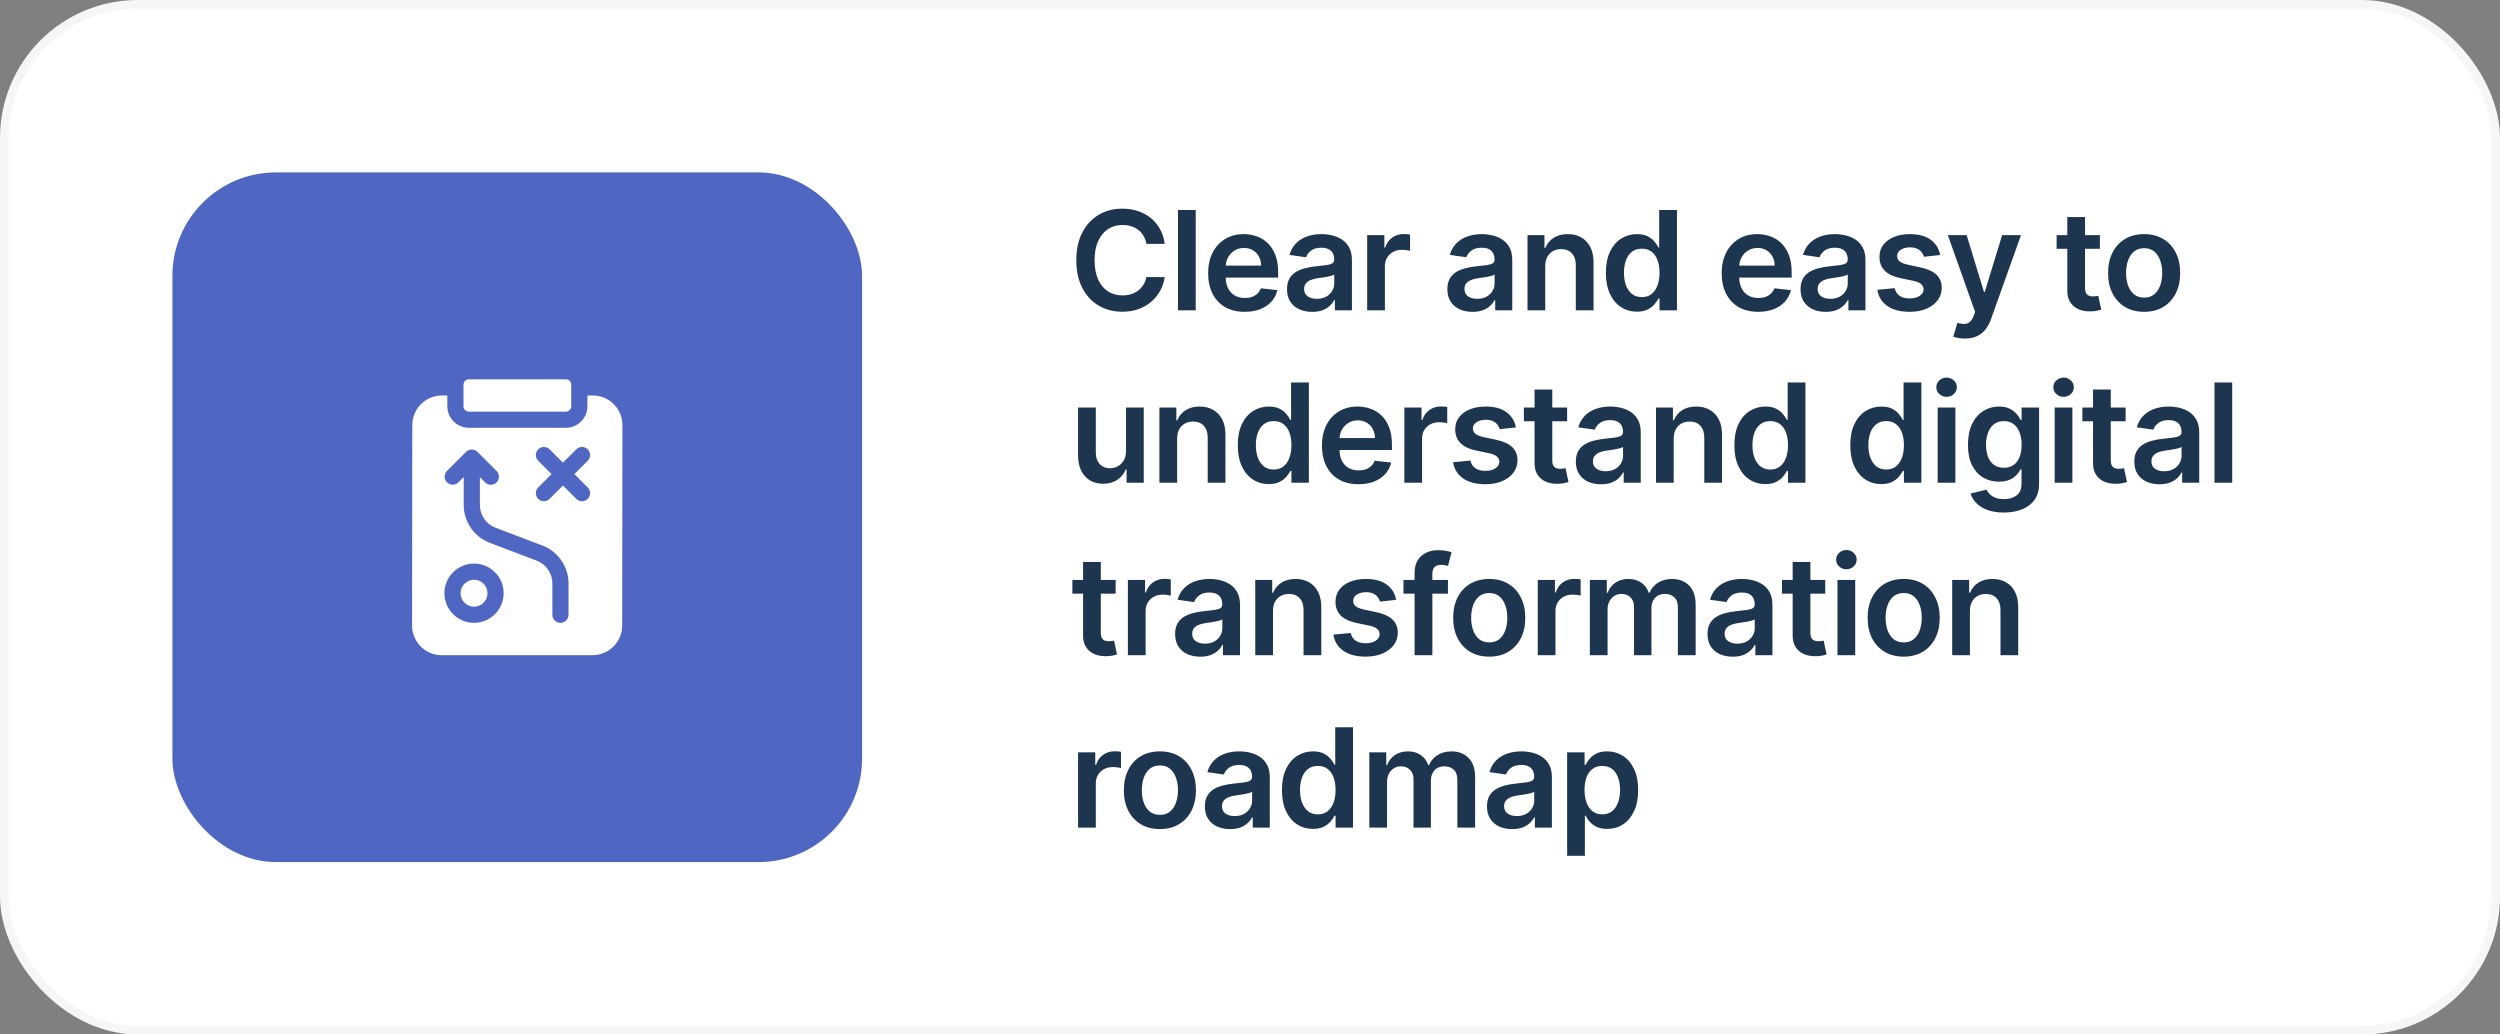
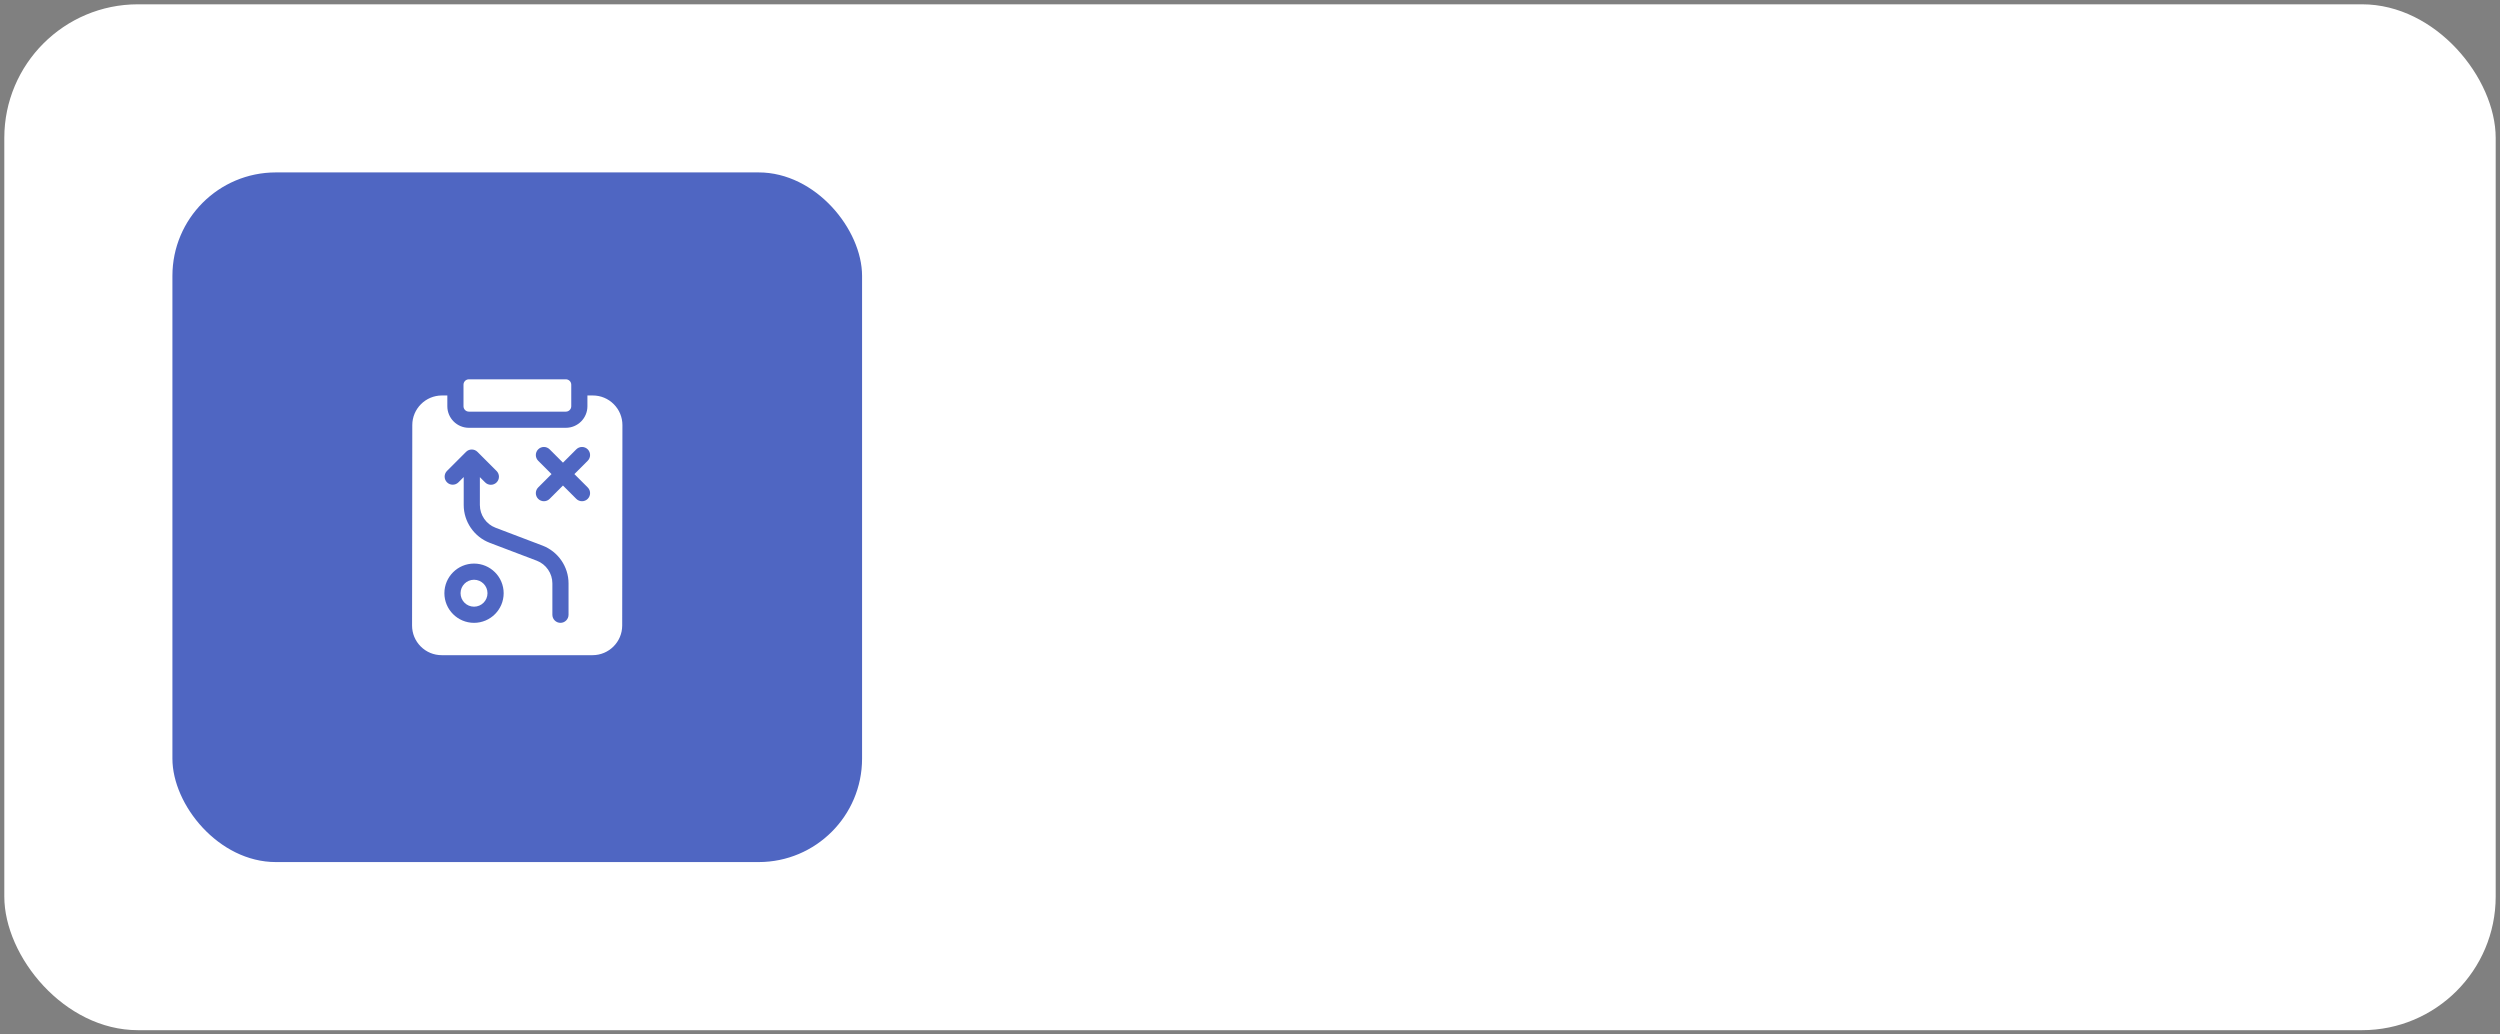
<svg xmlns="http://www.w3.org/2000/svg" width="580" height="240" viewBox="0 0 580 240" fill="none">
  <rect x="0" y="0" width="580" height="240" fill="#808080" stroke="none" />
  <rect x="1" y="1" width="578" height="238" rx="31" fill="white" />
  <rect x="40" y="40" width="160" height="160" rx="24" fill="#4F66C2" />
  <path d="M109.974 140.75C111.7 140.75 113.099 139.351 113.099 137.625C113.099 135.899 111.7 134.5 109.974 134.5C108.248 134.5 106.849 135.899 106.849 137.625C106.849 139.351 108.248 140.75 109.974 140.75Z" fill="white" />
  <path d="M142.39 93.766C141.091 92.466 139.363 91.75 137.526 91.75H136.281V94.25C136.281 97.007 134.038 99.25 131.281 99.25H108.781C106.024 99.25 103.781 97.007 103.781 94.25V91.75H102.526C98.739 91.75 95.655 94.831 95.651 98.617L95.599 145.117C95.597 146.955 96.311 148.683 97.61 149.984C98.909 151.284 100.636 152 102.474 152H137.474C141.261 152 144.345 148.919 144.349 145.133L144.401 98.633C144.403 96.795 143.689 95.067 142.39 93.766ZM103.099 137.625C103.099 133.834 106.183 130.75 109.974 130.75C113.765 130.75 116.849 133.834 116.849 137.625C116.849 141.416 113.765 144.5 109.974 144.5C106.183 144.5 103.099 141.416 103.099 137.625ZM124.861 106.897C124.129 106.165 124.129 104.978 124.861 104.245C125.593 103.513 126.78 103.513 127.513 104.245L130.606 107.339L133.7 104.245C134.432 103.513 135.619 103.513 136.351 104.245C137.084 104.977 137.084 106.165 136.351 106.897L133.258 109.99L136.351 113.084C137.084 113.816 137.084 115.003 136.351 115.736C135.985 116.102 135.505 116.285 135.026 116.285C134.546 116.285 134.066 116.102 133.7 115.736L130.606 112.642L127.513 115.736C127.147 116.102 126.667 116.285 126.187 116.285C125.707 116.285 125.227 116.102 124.861 115.736C124.129 115.004 124.129 113.816 124.861 113.084L127.955 109.99L124.861 106.897ZM108.12 104.835C108.852 104.103 110.04 104.103 110.772 104.835L115.207 109.27C115.939 110.002 115.939 111.19 115.207 111.922C114.841 112.288 114.361 112.471 113.881 112.471C113.402 112.471 112.922 112.288 112.556 111.922L111.331 110.698V117.173C111.331 119.494 112.789 121.607 114.958 122.431L125.856 126.573C129.472 127.947 131.901 131.469 131.901 135.336V142.625C131.901 143.66 131.062 144.5 130.026 144.5C128.991 144.5 128.151 143.66 128.151 142.625V135.336C128.151 133.016 126.694 130.903 124.524 130.078L113.626 125.937C110.011 124.563 107.581 121.041 107.581 117.173V110.677L106.357 111.902C105.625 112.634 104.438 112.634 103.705 111.902C102.973 111.17 102.973 109.982 103.705 109.25L108.12 104.835Z" fill="white" />
  <path d="M107.531 94.25C107.531 94.94 108.091 95.5 108.781 95.5H131.281C131.972 95.5 132.531 94.94 132.531 94.25V89.25C132.531 88.56 131.972 88 131.281 88H108.781C108.091 88 107.531 88.56 107.531 89.25V94.25Z" fill="white" />
-   <path d="M270.216 56.58H265.966C265.845 55.883 265.621 55.265 265.295 54.727C264.97 54.182 264.564 53.72 264.08 53.341C263.595 52.962 263.042 52.678 262.42 52.489C261.807 52.292 261.144 52.193 260.432 52.193C259.167 52.193 258.045 52.511 257.068 53.148C256.091 53.776 255.326 54.701 254.773 55.92C254.22 57.133 253.943 58.614 253.943 60.364C253.943 62.144 254.22 63.644 254.773 64.864C255.333 66.076 256.098 66.992 257.068 67.614C258.045 68.227 259.163 68.534 260.42 68.534C261.117 68.534 261.769 68.443 262.375 68.261C262.989 68.072 263.538 67.796 264.023 67.432C264.515 67.068 264.928 66.621 265.261 66.091C265.602 65.561 265.837 64.954 265.966 64.273L270.216 64.296C270.057 65.401 269.712 66.439 269.182 67.409C268.659 68.379 267.973 69.235 267.125 69.977C266.277 70.712 265.284 71.288 264.148 71.704C263.011 72.114 261.75 72.318 260.364 72.318C258.318 72.318 256.492 71.845 254.886 70.898C253.28 69.951 252.015 68.583 251.091 66.796C250.167 65.008 249.705 62.864 249.705 60.364C249.705 57.856 250.17 55.712 251.102 53.932C252.034 52.144 253.303 50.776 254.909 49.83C256.515 48.883 258.333 48.409 260.364 48.409C261.659 48.409 262.864 48.591 263.977 48.955C265.091 49.318 266.083 49.852 266.955 50.557C267.826 51.254 268.542 52.11 269.102 53.125C269.67 54.133 270.042 55.284 270.216 56.58ZM277.409 48.727V72H273.295V48.727H277.409ZM288.766 72.341C287.016 72.341 285.505 71.977 284.232 71.25C282.967 70.515 281.993 69.477 281.311 68.136C280.63 66.788 280.289 65.201 280.289 63.375C280.289 61.58 280.63 60.004 281.311 58.648C282.001 57.284 282.963 56.224 284.198 55.466C285.433 54.701 286.883 54.318 288.55 54.318C289.626 54.318 290.641 54.492 291.595 54.841C292.558 55.182 293.406 55.712 294.141 56.432C294.883 57.151 295.467 58.068 295.891 59.182C296.315 60.288 296.527 61.606 296.527 63.136V64.398H282.22V61.625H292.584C292.577 60.837 292.406 60.136 292.073 59.523C291.739 58.901 291.273 58.413 290.675 58.057C290.084 57.701 289.395 57.523 288.607 57.523C287.766 57.523 287.027 57.727 286.391 58.136C285.755 58.538 285.258 59.068 284.902 59.727C284.554 60.379 284.376 61.095 284.368 61.875V64.296C284.368 65.311 284.554 66.182 284.925 66.909C285.296 67.629 285.815 68.182 286.482 68.568C287.148 68.947 287.929 69.136 288.823 69.136C289.421 69.136 289.963 69.053 290.448 68.886C290.933 68.712 291.353 68.458 291.709 68.125C292.065 67.792 292.334 67.379 292.516 66.886L296.357 67.318C296.114 68.333 295.652 69.22 294.97 69.977C294.296 70.727 293.433 71.311 292.38 71.727C291.327 72.136 290.122 72.341 288.766 72.341ZM304.43 72.352C303.324 72.352 302.328 72.155 301.441 71.761C300.563 71.36 299.866 70.769 299.351 69.989C298.843 69.208 298.589 68.246 298.589 67.102C298.589 66.117 298.771 65.303 299.135 64.659C299.498 64.015 299.995 63.5 300.623 63.114C301.252 62.727 301.96 62.436 302.748 62.239C303.544 62.034 304.366 61.886 305.214 61.795C306.237 61.689 307.066 61.595 307.703 61.511C308.339 61.42 308.801 61.284 309.089 61.102C309.385 60.913 309.532 60.621 309.532 60.227V60.159C309.532 59.303 309.279 58.64 308.771 58.17C308.263 57.701 307.532 57.466 306.578 57.466C305.57 57.466 304.771 57.686 304.18 58.125C303.597 58.564 303.203 59.083 302.998 59.682L299.157 59.136C299.46 58.076 299.96 57.189 300.657 56.477C301.354 55.758 302.207 55.22 303.214 54.864C304.222 54.5 305.335 54.318 306.555 54.318C307.396 54.318 308.233 54.417 309.066 54.614C309.9 54.811 310.661 55.136 311.351 55.591C312.04 56.038 312.593 56.648 313.01 57.42C313.434 58.193 313.646 59.159 313.646 60.318V72H309.691V69.602H309.555C309.305 70.087 308.953 70.542 308.498 70.966C308.051 71.383 307.487 71.72 306.805 71.977C306.131 72.227 305.339 72.352 304.43 72.352ZM305.498 69.329C306.324 69.329 307.04 69.167 307.646 68.841C308.252 68.508 308.718 68.068 309.044 67.523C309.377 66.977 309.544 66.383 309.544 65.739V63.682C309.415 63.788 309.195 63.886 308.885 63.977C308.582 64.068 308.241 64.148 307.862 64.216C307.483 64.284 307.108 64.345 306.737 64.398C306.366 64.451 306.044 64.496 305.771 64.534C305.157 64.617 304.608 64.754 304.123 64.943C303.638 65.133 303.256 65.398 302.976 65.739C302.695 66.072 302.555 66.504 302.555 67.034C302.555 67.792 302.832 68.364 303.385 68.75C303.938 69.136 304.642 69.329 305.498 69.329ZM317.182 72V54.545H321.171V57.455H321.353C321.671 56.447 322.216 55.67 322.989 55.125C323.77 54.572 324.66 54.295 325.66 54.295C325.887 54.295 326.141 54.307 326.421 54.33C326.709 54.345 326.948 54.371 327.137 54.409V58.193C326.963 58.133 326.686 58.08 326.307 58.034C325.936 57.981 325.576 57.955 325.228 57.955C324.478 57.955 323.804 58.117 323.205 58.443C322.614 58.761 322.148 59.205 321.807 59.773C321.466 60.341 321.296 60.996 321.296 61.739V72H317.182ZM341.63 72.352C340.524 72.352 339.528 72.155 338.641 71.761C337.763 71.36 337.066 70.769 336.551 69.989C336.043 69.208 335.789 68.246 335.789 67.102C335.789 66.117 335.971 65.303 336.335 64.659C336.698 64.015 337.195 63.5 337.823 63.114C338.452 62.727 339.16 62.436 339.948 62.239C340.744 62.034 341.566 61.886 342.414 61.795C343.437 61.689 344.266 61.595 344.903 61.511C345.539 61.42 346.001 61.284 346.289 61.102C346.585 60.913 346.732 60.621 346.732 60.227V60.159C346.732 59.303 346.479 58.64 345.971 58.17C345.463 57.701 344.732 57.466 343.778 57.466C342.77 57.466 341.971 57.686 341.38 58.125C340.797 58.564 340.403 59.083 340.198 59.682L336.357 59.136C336.66 58.076 337.16 57.189 337.857 56.477C338.554 55.758 339.407 55.22 340.414 54.864C341.422 54.5 342.535 54.318 343.755 54.318C344.596 54.318 345.433 54.417 346.266 54.614C347.1 54.811 347.861 55.136 348.551 55.591C349.24 56.038 349.793 56.648 350.21 57.42C350.634 58.193 350.846 59.159 350.846 60.318V72H346.891V69.602H346.755C346.505 70.087 346.153 70.542 345.698 70.966C345.251 71.383 344.687 71.72 344.005 71.977C343.331 72.227 342.539 72.352 341.63 72.352ZM342.698 69.329C343.524 69.329 344.24 69.167 344.846 68.841C345.452 68.508 345.918 68.068 346.244 67.523C346.577 66.977 346.744 66.383 346.744 65.739V63.682C346.615 63.788 346.395 63.886 346.085 63.977C345.782 64.068 345.441 64.148 345.062 64.216C344.683 64.284 344.308 64.345 343.937 64.398C343.566 64.451 343.244 64.496 342.971 64.534C342.357 64.617 341.808 64.754 341.323 64.943C340.838 65.133 340.456 65.398 340.176 65.739C339.895 66.072 339.755 66.504 339.755 67.034C339.755 67.792 340.032 68.364 340.585 68.75C341.138 69.136 341.842 69.329 342.698 69.329ZM358.496 61.773V72H354.382V54.545H358.314V57.511H358.519C358.92 56.534 359.56 55.758 360.439 55.182C361.326 54.606 362.42 54.318 363.723 54.318C364.928 54.318 365.977 54.576 366.871 55.091C367.773 55.606 368.47 56.352 368.962 57.33C369.462 58.307 369.708 59.492 369.701 60.886V72H365.587V61.523C365.587 60.356 365.284 59.443 364.678 58.784C364.079 58.125 363.25 57.795 362.189 57.795C361.47 57.795 360.829 57.955 360.269 58.273C359.716 58.583 359.28 59.034 358.962 59.625C358.651 60.216 358.496 60.932 358.496 61.773ZM379.76 72.307C378.388 72.307 377.161 71.954 376.078 71.25C374.995 70.546 374.138 69.523 373.51 68.182C372.881 66.841 372.566 65.212 372.566 63.295C372.566 61.356 372.885 59.72 373.521 58.386C374.165 57.045 375.032 56.034 376.123 55.352C377.214 54.663 378.43 54.318 379.771 54.318C380.794 54.318 381.635 54.492 382.294 54.841C382.953 55.182 383.476 55.595 383.862 56.08C384.248 56.557 384.548 57.008 384.76 57.432H384.93V48.727H389.055V72H385.01V69.25H384.76C384.548 69.674 384.241 70.125 383.839 70.602C383.438 71.072 382.907 71.474 382.248 71.807C381.589 72.14 380.76 72.307 379.76 72.307ZM380.907 68.932C381.779 68.932 382.521 68.697 383.135 68.227C383.748 67.75 384.214 67.087 384.532 66.239C384.851 65.39 385.01 64.401 385.01 63.273C385.01 62.144 384.851 61.163 384.532 60.33C384.222 59.496 383.76 58.849 383.146 58.386C382.54 57.924 381.794 57.693 380.907 57.693C379.991 57.693 379.226 57.932 378.612 58.409C377.998 58.886 377.536 59.545 377.226 60.386C376.915 61.227 376.76 62.189 376.76 63.273C376.76 64.364 376.915 65.337 377.226 66.193C377.544 67.042 378.01 67.712 378.623 68.204C379.245 68.689 380.006 68.932 380.907 68.932ZM407.903 72.341C406.153 72.341 404.642 71.977 403.369 71.25C402.104 70.515 401.131 69.477 400.449 68.136C399.767 66.788 399.426 65.201 399.426 63.375C399.426 61.58 399.767 60.004 400.449 58.648C401.138 57.284 402.1 56.224 403.335 55.466C404.57 54.701 406.021 54.318 407.688 54.318C408.763 54.318 409.778 54.492 410.733 54.841C411.695 55.182 412.544 55.712 413.278 56.432C414.021 57.151 414.604 58.068 415.028 59.182C415.453 60.288 415.665 61.606 415.665 63.136V64.398H401.358V61.625H411.722C411.714 60.837 411.544 60.136 411.21 59.523C410.877 58.901 410.411 58.413 409.812 58.057C409.222 57.701 408.532 57.523 407.744 57.523C406.903 57.523 406.165 57.727 405.528 58.136C404.892 58.538 404.396 59.068 404.04 59.727C403.691 60.379 403.513 61.095 403.506 61.875V64.296C403.506 65.311 403.691 66.182 404.062 66.909C404.434 67.629 404.953 68.182 405.619 68.568C406.286 68.947 407.066 69.136 407.96 69.136C408.559 69.136 409.1 69.053 409.585 68.886C410.07 68.712 410.491 68.458 410.847 68.125C411.203 67.792 411.472 67.379 411.653 66.886L415.494 67.318C415.252 68.333 414.79 69.22 414.108 69.977C413.434 70.727 412.57 71.311 411.517 71.727C410.464 72.136 409.259 72.341 407.903 72.341ZM423.568 72.352C422.462 72.352 421.465 72.155 420.579 71.761C419.7 71.36 419.003 70.769 418.488 69.989C417.98 69.208 417.727 68.246 417.727 67.102C417.727 66.117 417.909 65.303 418.272 64.659C418.636 64.015 419.132 63.5 419.761 63.114C420.39 62.727 421.098 62.436 421.886 62.239C422.681 62.034 423.503 61.886 424.352 61.795C425.374 61.689 426.204 61.595 426.84 61.511C427.477 61.42 427.939 61.284 428.227 61.102C428.522 60.913 428.67 60.621 428.67 60.227V60.159C428.67 59.303 428.416 58.64 427.909 58.17C427.401 57.701 426.67 57.466 425.715 57.466C424.708 57.466 423.909 57.686 423.318 58.125C422.734 58.564 422.34 59.083 422.136 59.682L418.295 59.136C418.598 58.076 419.098 57.189 419.795 56.477C420.492 55.758 421.344 55.22 422.352 54.864C423.359 54.5 424.473 54.318 425.693 54.318C426.534 54.318 427.371 54.417 428.204 54.614C429.037 54.811 429.799 55.136 430.488 55.591C431.177 56.038 431.73 56.648 432.147 57.42C432.571 58.193 432.784 59.159 432.784 60.318V72H428.829V69.602H428.693C428.443 70.087 428.09 70.542 427.636 70.966C427.189 71.383 426.624 71.72 425.943 71.977C425.268 72.227 424.477 72.352 423.568 72.352ZM424.636 69.329C425.462 69.329 426.177 69.167 426.784 68.841C427.39 68.508 427.855 68.068 428.181 67.523C428.515 66.977 428.681 66.383 428.681 65.739V63.682C428.552 63.788 428.333 63.886 428.022 63.977C427.719 64.068 427.378 64.148 426.999 64.216C426.621 64.284 426.246 64.345 425.874 64.398C425.503 64.451 425.181 64.496 424.909 64.534C424.295 64.617 423.746 64.754 423.261 64.943C422.776 65.133 422.393 65.398 422.113 65.739C421.833 66.072 421.693 66.504 421.693 67.034C421.693 67.792 421.969 68.364 422.522 68.75C423.075 69.136 423.78 69.329 424.636 69.329ZM450.115 59.159L446.365 59.568C446.259 59.189 446.074 58.833 445.809 58.5C445.551 58.167 445.202 57.898 444.763 57.693C444.324 57.489 443.786 57.386 443.149 57.386C442.293 57.386 441.574 57.572 440.99 57.943C440.415 58.314 440.13 58.795 440.138 59.386C440.13 59.894 440.316 60.307 440.695 60.625C441.081 60.943 441.718 61.205 442.604 61.409L445.581 62.045C447.233 62.401 448.46 62.966 449.263 63.739C450.074 64.511 450.483 65.523 450.49 66.773C450.483 67.871 450.161 68.841 449.524 69.682C448.896 70.515 448.021 71.167 446.899 71.636C445.778 72.106 444.49 72.341 443.036 72.341C440.899 72.341 439.18 71.894 437.877 71C436.574 70.099 435.797 68.845 435.547 67.239L439.559 66.852C439.74 67.64 440.127 68.235 440.718 68.636C441.309 69.038 442.077 69.239 443.024 69.239C444.002 69.239 444.786 69.038 445.377 68.636C445.975 68.235 446.274 67.739 446.274 67.148C446.274 66.648 446.081 66.235 445.695 65.909C445.316 65.583 444.725 65.333 443.922 65.159L440.945 64.534C439.271 64.186 438.032 63.599 437.229 62.773C436.426 61.939 436.028 60.886 436.036 59.614C436.028 58.538 436.32 57.606 436.911 56.818C437.509 56.023 438.339 55.409 439.399 54.977C440.468 54.538 441.699 54.318 443.093 54.318C445.138 54.318 446.748 54.754 447.922 55.625C449.104 56.496 449.835 57.674 450.115 59.159ZM455.839 78.546C455.279 78.546 454.76 78.5 454.282 78.409C453.813 78.326 453.438 78.227 453.157 78.114L454.112 74.909C454.71 75.083 455.245 75.167 455.714 75.159C456.184 75.151 456.597 75.004 456.953 74.716C457.316 74.436 457.623 73.966 457.873 73.307L458.226 72.364L451.896 54.545H456.26L460.282 67.727H460.464L464.498 54.545H468.873L461.885 74.114C461.559 75.038 461.127 75.829 460.589 76.489C460.051 77.155 459.392 77.663 458.612 78.011C457.839 78.367 456.915 78.546 455.839 78.546ZM487.173 54.545V57.727H477.139V54.545H487.173ZM479.616 50.364H483.73V66.75C483.73 67.303 483.813 67.727 483.98 68.023C484.154 68.311 484.382 68.508 484.662 68.614C484.942 68.72 485.253 68.773 485.594 68.773C485.851 68.773 486.086 68.754 486.298 68.716C486.518 68.678 486.685 68.644 486.798 68.614L487.491 71.829C487.272 71.905 486.957 71.989 486.548 72.079C486.147 72.171 485.654 72.224 485.071 72.239C484.041 72.269 483.113 72.114 482.287 71.773C481.461 71.424 480.806 70.886 480.321 70.159C479.844 69.432 479.609 68.523 479.616 67.432V50.364ZM497.44 72.341C495.735 72.341 494.258 71.966 493.008 71.216C491.758 70.466 490.788 69.417 490.099 68.068C489.417 66.72 489.076 65.144 489.076 63.341C489.076 61.538 489.417 59.958 490.099 58.602C490.788 57.246 491.758 56.193 493.008 55.443C494.258 54.693 495.735 54.318 497.44 54.318C499.144 54.318 500.622 54.693 501.872 55.443C503.122 56.193 504.087 57.246 504.769 58.602C505.459 59.958 505.803 61.538 505.803 63.341C505.803 65.144 505.459 66.72 504.769 68.068C504.087 69.417 503.122 70.466 501.872 71.216C500.622 71.966 499.144 72.341 497.44 72.341ZM497.462 69.046C498.387 69.046 499.159 68.792 499.781 68.284C500.402 67.769 500.864 67.079 501.167 66.216C501.478 65.352 501.633 64.39 501.633 63.33C501.633 62.261 501.478 61.295 501.167 60.432C500.864 59.561 500.402 58.867 499.781 58.352C499.159 57.837 498.387 57.58 497.462 57.58C496.516 57.58 495.728 57.837 495.099 58.352C494.478 58.867 494.012 59.561 493.701 60.432C493.398 61.295 493.247 62.261 493.247 63.33C493.247 64.39 493.398 65.352 493.701 66.216C494.012 67.079 494.478 67.769 495.099 68.284C495.728 68.792 496.516 69.046 497.462 69.046ZM261.239 104.659V94.546H265.352V112H261.364V108.898H261.182C260.788 109.875 260.14 110.674 259.239 111.295C258.345 111.917 257.242 112.227 255.932 112.227C254.788 112.227 253.777 111.973 252.898 111.466C252.027 110.951 251.345 110.205 250.852 109.227C250.36 108.242 250.114 107.053 250.114 105.659V94.546H254.227V105.023C254.227 106.129 254.53 107.008 255.136 107.659C255.742 108.311 256.538 108.636 257.523 108.636C258.129 108.636 258.716 108.489 259.284 108.193C259.852 107.898 260.318 107.458 260.682 106.875C261.053 106.284 261.239 105.545 261.239 104.659ZM273.096 101.773V112H268.982V94.546H272.914V97.511H273.119C273.52 96.534 274.16 95.758 275.039 95.182C275.926 94.606 277.02 94.318 278.323 94.318C279.528 94.318 280.577 94.576 281.471 95.091C282.373 95.606 283.07 96.352 283.562 97.329C284.062 98.307 284.308 99.492 284.301 100.886V112H280.187V101.523C280.187 100.356 279.884 99.443 279.278 98.784C278.679 98.125 277.85 97.796 276.789 97.796C276.07 97.796 275.429 97.954 274.869 98.273C274.316 98.583 273.88 99.034 273.562 99.625C273.251 100.216 273.096 100.932 273.096 101.773ZM294.36 112.307C292.988 112.307 291.761 111.955 290.678 111.25C289.595 110.545 288.738 109.523 288.11 108.182C287.481 106.841 287.166 105.212 287.166 103.295C287.166 101.356 287.485 99.72 288.121 98.386C288.765 97.046 289.632 96.034 290.723 95.352C291.814 94.663 293.03 94.318 294.371 94.318C295.394 94.318 296.235 94.492 296.894 94.841C297.553 95.182 298.076 95.595 298.462 96.079C298.848 96.557 299.148 97.008 299.36 97.432H299.53V88.727H303.655V112H299.61V109.25H299.36C299.148 109.674 298.841 110.125 298.439 110.602C298.038 111.072 297.507 111.473 296.848 111.807C296.189 112.14 295.36 112.307 294.36 112.307ZM295.507 108.932C296.379 108.932 297.121 108.697 297.735 108.227C298.348 107.75 298.814 107.087 299.132 106.239C299.451 105.39 299.61 104.402 299.61 103.273C299.61 102.144 299.451 101.163 299.132 100.33C298.822 99.496 298.36 98.849 297.746 98.386C297.14 97.924 296.394 97.693 295.507 97.693C294.591 97.693 293.826 97.932 293.212 98.409C292.598 98.886 292.136 99.546 291.826 100.386C291.515 101.227 291.36 102.189 291.36 103.273C291.36 104.364 291.515 105.337 291.826 106.193C292.144 107.042 292.61 107.712 293.223 108.205C293.845 108.689 294.606 108.932 295.507 108.932ZM315.166 112.341C313.416 112.341 311.905 111.977 310.632 111.25C309.367 110.515 308.393 109.477 307.711 108.136C307.03 106.788 306.689 105.201 306.689 103.375C306.689 101.58 307.03 100.004 307.711 98.648C308.401 97.284 309.363 96.224 310.598 95.466C311.833 94.701 313.283 94.318 314.95 94.318C316.026 94.318 317.041 94.492 317.995 94.841C318.958 95.182 319.806 95.712 320.541 96.432C321.283 97.151 321.867 98.068 322.291 99.182C322.715 100.288 322.927 101.606 322.927 103.136V104.398H308.62V101.625H318.984C318.977 100.837 318.806 100.136 318.473 99.523C318.139 98.901 317.673 98.413 317.075 98.057C316.484 97.701 315.795 97.523 315.007 97.523C314.166 97.523 313.427 97.727 312.791 98.136C312.155 98.538 311.658 99.068 311.302 99.727C310.954 100.379 310.776 101.095 310.768 101.875V104.295C310.768 105.311 310.954 106.182 311.325 106.909C311.696 107.629 312.215 108.182 312.882 108.568C313.548 108.947 314.329 109.136 315.223 109.136C315.821 109.136 316.363 109.053 316.848 108.886C317.333 108.712 317.753 108.458 318.109 108.125C318.465 107.792 318.734 107.379 318.916 106.886L322.757 107.318C322.514 108.333 322.052 109.22 321.37 109.977C320.696 110.727 319.833 111.311 318.78 111.727C317.727 112.136 316.522 112.341 315.166 112.341ZM325.807 112V94.546H329.796V97.454H329.978C330.296 96.447 330.841 95.671 331.614 95.125C332.395 94.572 333.285 94.296 334.285 94.296C334.512 94.296 334.766 94.307 335.046 94.329C335.334 94.345 335.573 94.371 335.762 94.409V98.193C335.588 98.133 335.311 98.079 334.932 98.034C334.561 97.981 334.201 97.954 333.853 97.954C333.103 97.954 332.429 98.117 331.83 98.443C331.239 98.761 330.773 99.204 330.432 99.773C330.091 100.341 329.921 100.996 329.921 101.739V112H325.807ZM351.69 99.159L347.94 99.568C347.834 99.189 347.649 98.833 347.384 98.5C347.126 98.167 346.777 97.898 346.338 97.693C345.899 97.489 345.361 97.386 344.724 97.386C343.868 97.386 343.149 97.572 342.565 97.943C341.99 98.314 341.705 98.796 341.713 99.386C341.705 99.894 341.891 100.307 342.27 100.625C342.656 100.943 343.293 101.205 344.179 101.409L347.156 102.045C348.808 102.402 350.035 102.966 350.838 103.739C351.649 104.511 352.058 105.523 352.065 106.773C352.058 107.871 351.736 108.841 351.099 109.682C350.471 110.515 349.596 111.167 348.474 111.636C347.353 112.106 346.065 112.341 344.611 112.341C342.474 112.341 340.755 111.894 339.452 111C338.149 110.098 337.372 108.845 337.122 107.239L341.134 106.852C341.315 107.64 341.702 108.235 342.293 108.636C342.884 109.038 343.652 109.239 344.599 109.239C345.577 109.239 346.361 109.038 346.952 108.636C347.55 108.235 347.849 107.739 347.849 107.148C347.849 106.648 347.656 106.235 347.27 105.909C346.891 105.583 346.3 105.333 345.497 105.159L342.52 104.534C340.846 104.186 339.607 103.598 338.804 102.773C338.001 101.939 337.603 100.886 337.611 99.614C337.603 98.538 337.895 97.606 338.486 96.818C339.084 96.023 339.914 95.409 340.974 94.977C342.043 94.538 343.274 94.318 344.668 94.318C346.713 94.318 348.323 94.754 349.497 95.625C350.679 96.496 351.41 97.674 351.69 99.159ZM363.573 94.546V97.727H353.539V94.546H363.573ZM356.016 90.364H360.13V106.75C360.13 107.303 360.213 107.727 360.38 108.023C360.554 108.311 360.782 108.508 361.062 108.614C361.342 108.72 361.653 108.773 361.994 108.773C362.251 108.773 362.486 108.754 362.698 108.716C362.918 108.678 363.085 108.644 363.198 108.614L363.891 111.83C363.672 111.905 363.357 111.989 362.948 112.08C362.547 112.17 362.054 112.223 361.471 112.239C360.441 112.269 359.513 112.114 358.687 111.773C357.861 111.424 357.206 110.886 356.721 110.159C356.244 109.432 356.009 108.523 356.016 107.432V90.364ZM371.436 112.352C370.33 112.352 369.334 112.155 368.448 111.761C367.569 111.36 366.872 110.769 366.357 109.989C365.849 109.208 365.595 108.246 365.595 107.102C365.595 106.117 365.777 105.303 366.141 104.659C366.505 104.015 367.001 103.5 367.63 103.114C368.258 102.727 368.967 102.436 369.755 102.239C370.55 102.034 371.372 101.886 372.22 101.795C373.243 101.689 374.073 101.595 374.709 101.511C375.345 101.42 375.808 101.284 376.095 101.102C376.391 100.913 376.539 100.621 376.539 100.227V100.159C376.539 99.303 376.285 98.64 375.777 98.171C375.27 97.701 374.539 97.466 373.584 97.466C372.577 97.466 371.777 97.686 371.186 98.125C370.603 98.564 370.209 99.083 370.005 99.682L366.164 99.136C366.467 98.076 366.967 97.189 367.664 96.477C368.361 95.758 369.213 95.22 370.22 94.864C371.228 94.5 372.342 94.318 373.561 94.318C374.402 94.318 375.239 94.417 376.073 94.614C376.906 94.811 377.667 95.136 378.357 95.591C379.046 96.038 379.599 96.648 380.016 97.421C380.44 98.193 380.652 99.159 380.652 100.318V112H376.698V109.602H376.561C376.311 110.087 375.959 110.542 375.505 110.966C375.058 111.383 374.493 111.72 373.811 111.977C373.137 112.227 372.345 112.352 371.436 112.352ZM372.505 109.33C373.33 109.33 374.046 109.167 374.652 108.841C375.258 108.508 375.724 108.068 376.05 107.523C376.383 106.977 376.55 106.383 376.55 105.739V103.682C376.421 103.788 376.202 103.886 375.891 103.977C375.588 104.068 375.247 104.148 374.868 104.216C374.489 104.284 374.114 104.345 373.743 104.398C373.372 104.451 373.05 104.496 372.777 104.534C372.164 104.617 371.614 104.754 371.13 104.943C370.645 105.133 370.262 105.398 369.982 105.739C369.702 106.072 369.561 106.504 369.561 107.034C369.561 107.792 369.838 108.364 370.391 108.75C370.944 109.136 371.648 109.33 372.505 109.33ZM388.302 101.773V112H384.189V94.546H388.12V97.511H388.325C388.727 96.534 389.367 95.758 390.245 95.182C391.132 94.606 392.227 94.318 393.53 94.318C394.734 94.318 395.783 94.576 396.677 95.091C397.579 95.606 398.276 96.352 398.768 97.329C399.268 98.307 399.514 99.492 399.507 100.886V112H395.393V101.523C395.393 100.356 395.09 99.443 394.484 98.784C393.886 98.125 393.056 97.796 391.995 97.796C391.276 97.796 390.636 97.954 390.075 98.273C389.522 98.583 389.086 99.034 388.768 99.625C388.458 100.216 388.302 100.932 388.302 101.773ZM409.566 112.307C408.195 112.307 406.967 111.955 405.884 111.25C404.801 110.545 403.945 109.523 403.316 108.182C402.687 106.841 402.373 105.212 402.373 103.295C402.373 101.356 402.691 99.72 403.327 98.386C403.971 97.046 404.839 96.034 405.93 95.352C407.02 94.663 408.236 94.318 409.577 94.318C410.6 94.318 411.441 94.492 412.1 94.841C412.759 95.182 413.282 95.595 413.668 96.079C414.055 96.557 414.354 97.008 414.566 97.432H414.736V88.727H418.861V112H414.816V109.25H414.566C414.354 109.674 414.047 110.125 413.645 110.602C413.244 111.072 412.714 111.473 412.055 111.807C411.395 112.14 410.566 112.307 409.566 112.307ZM410.714 108.932C411.585 108.932 412.327 108.697 412.941 108.227C413.555 107.75 414.02 107.087 414.339 106.239C414.657 105.39 414.816 104.402 414.816 103.273C414.816 102.144 414.657 101.163 414.339 100.33C414.028 99.496 413.566 98.849 412.952 98.386C412.346 97.924 411.6 97.693 410.714 97.693C409.797 97.693 409.032 97.932 408.418 98.409C407.805 98.886 407.342 99.546 407.032 100.386C406.721 101.227 406.566 102.189 406.566 103.273C406.566 104.364 406.721 105.337 407.032 106.193C407.35 107.042 407.816 107.712 408.43 108.205C409.051 108.689 409.812 108.932 410.714 108.932ZM436.46 112.307C435.088 112.307 433.861 111.955 432.778 111.25C431.695 110.545 430.838 109.523 430.21 108.182C429.581 106.841 429.266 105.212 429.266 103.295C429.266 101.356 429.585 99.72 430.221 98.386C430.865 97.046 431.732 96.034 432.823 95.352C433.914 94.663 435.13 94.318 436.471 94.318C437.494 94.318 438.335 94.492 438.994 94.841C439.653 95.182 440.176 95.595 440.562 96.079C440.948 96.557 441.248 97.008 441.46 97.432H441.63V88.727H445.755V112H441.71V109.25H441.46C441.248 109.674 440.941 110.125 440.539 110.602C440.138 111.072 439.607 111.473 438.948 111.807C438.289 112.14 437.46 112.307 436.46 112.307ZM437.607 108.932C438.479 108.932 439.221 108.697 439.835 108.227C440.448 107.75 440.914 107.087 441.232 106.239C441.551 105.39 441.71 104.402 441.71 103.273C441.71 102.144 441.551 101.163 441.232 100.33C440.922 99.496 440.46 98.849 439.846 98.386C439.24 97.924 438.494 97.693 437.607 97.693C436.691 97.693 435.926 97.932 435.312 98.409C434.698 98.886 434.236 99.546 433.926 100.386C433.615 101.227 433.46 102.189 433.46 103.273C433.46 104.364 433.615 105.337 433.926 106.193C434.244 107.042 434.71 107.712 435.323 108.205C435.945 108.689 436.706 108.932 437.607 108.932ZM449.539 112V94.546H453.652V112H449.539ZM451.607 92.068C450.955 92.068 450.395 91.852 449.925 91.421C449.455 90.981 449.22 90.454 449.22 89.841C449.22 89.22 449.455 88.693 449.925 88.261C450.395 87.822 450.955 87.602 451.607 87.602C452.266 87.602 452.827 87.822 453.289 88.261C453.758 88.693 453.993 89.22 453.993 89.841C453.993 90.454 453.758 90.981 453.289 91.421C452.827 91.852 452.266 92.068 451.607 92.068ZM464.873 118.909C463.396 118.909 462.127 118.708 461.066 118.307C460.006 117.913 459.154 117.383 458.51 116.716C457.866 116.049 457.419 115.311 457.169 114.5L460.873 113.602C461.04 113.943 461.282 114.28 461.601 114.614C461.919 114.955 462.347 115.235 462.885 115.455C463.43 115.682 464.116 115.795 464.941 115.795C466.108 115.795 467.074 115.511 467.839 114.943C468.604 114.383 468.987 113.458 468.987 112.17V108.864H468.782C468.57 109.288 468.26 109.723 467.851 110.17C467.449 110.617 466.915 110.992 466.248 111.295C465.589 111.598 464.76 111.75 463.76 111.75C462.419 111.75 461.203 111.436 460.112 110.807C459.029 110.17 458.165 109.223 457.521 107.966C456.885 106.701 456.566 105.117 456.566 103.216C456.566 101.299 456.885 99.682 457.521 98.364C458.165 97.038 459.032 96.034 460.123 95.352C461.214 94.663 462.43 94.318 463.771 94.318C464.794 94.318 465.635 94.492 466.294 94.841C466.96 95.182 467.491 95.595 467.885 96.079C468.279 96.557 468.578 97.008 468.782 97.432H469.01V94.546H473.066V112.284C473.066 113.777 472.71 115.011 471.998 115.989C471.286 116.966 470.313 117.697 469.078 118.182C467.843 118.667 466.441 118.909 464.873 118.909ZM464.907 108.523C465.779 108.523 466.521 108.311 467.135 107.886C467.748 107.462 468.214 106.852 468.532 106.057C468.851 105.261 469.01 104.307 469.01 103.193C469.01 102.095 468.851 101.133 468.532 100.307C468.222 99.481 467.76 98.841 467.146 98.386C466.54 97.924 465.794 97.693 464.907 97.693C463.991 97.693 463.226 97.932 462.612 98.409C461.998 98.886 461.536 99.542 461.226 100.375C460.915 101.201 460.76 102.14 460.76 103.193C460.76 104.261 460.915 105.197 461.226 106C461.544 106.795 462.01 107.417 462.623 107.864C463.245 108.303 464.006 108.523 464.907 108.523ZM476.682 112V94.546H480.796V112H476.682ZM478.751 92.068C478.099 92.068 477.538 91.852 477.069 91.421C476.599 90.981 476.364 90.454 476.364 89.841C476.364 89.22 476.599 88.693 477.069 88.261C477.538 87.822 478.099 87.602 478.751 87.602C479.41 87.602 479.97 87.822 480.432 88.261C480.902 88.693 481.137 89.22 481.137 89.841C481.137 90.454 480.902 90.981 480.432 91.421C479.97 91.852 479.41 92.068 478.751 92.068ZM493.142 94.546V97.727H483.108V94.546H493.142ZM485.585 90.364H489.699V106.75C489.699 107.303 489.782 107.727 489.949 108.023C490.123 108.311 490.35 108.508 490.631 108.614C490.911 108.72 491.222 108.773 491.562 108.773C491.82 108.773 492.055 108.754 492.267 108.716C492.487 108.678 492.653 108.644 492.767 108.614L493.46 111.83C493.241 111.905 492.926 111.989 492.517 112.08C492.116 112.17 491.623 112.223 491.04 112.239C490.009 112.269 489.081 112.114 488.256 111.773C487.43 111.424 486.775 110.886 486.29 110.159C485.813 109.432 485.578 108.523 485.585 107.432V90.364ZM501.005 112.352C499.899 112.352 498.903 112.155 498.016 111.761C497.138 111.36 496.441 110.769 495.926 109.989C495.418 109.208 495.164 108.246 495.164 107.102C495.164 106.117 495.346 105.303 495.71 104.659C496.073 104.015 496.57 103.5 497.198 103.114C497.827 102.727 498.535 102.436 499.323 102.239C500.119 102.034 500.941 101.886 501.789 101.795C502.812 101.689 503.641 101.595 504.278 101.511C504.914 101.42 505.376 101.284 505.664 101.102C505.96 100.913 506.107 100.621 506.107 100.227V100.159C506.107 99.303 505.854 98.64 505.346 98.171C504.838 97.701 504.107 97.466 503.153 97.466C502.145 97.466 501.346 97.686 500.755 98.125C500.172 98.564 499.778 99.083 499.573 99.682L495.732 99.136C496.035 98.076 496.535 97.189 497.232 96.477C497.929 95.758 498.782 95.22 499.789 94.864C500.797 94.5 501.91 94.318 503.13 94.318C503.971 94.318 504.808 94.417 505.641 94.614C506.475 94.811 507.236 95.136 507.926 95.591C508.615 96.038 509.168 96.648 509.585 97.421C510.009 98.193 510.221 99.159 510.221 100.318V112H506.266V109.602H506.13C505.88 110.087 505.528 110.542 505.073 110.966C504.626 111.383 504.062 111.72 503.38 111.977C502.706 112.227 501.914 112.352 501.005 112.352ZM502.073 109.33C502.899 109.33 503.615 109.167 504.221 108.841C504.827 108.508 505.293 108.068 505.619 107.523C505.952 106.977 506.119 106.383 506.119 105.739V103.682C505.99 103.788 505.77 103.886 505.46 103.977C505.157 104.068 504.816 104.148 504.437 104.216C504.058 104.284 503.683 104.345 503.312 104.398C502.941 104.451 502.619 104.496 502.346 104.534C501.732 104.617 501.183 104.754 500.698 104.943C500.213 105.133 499.831 105.398 499.551 105.739C499.27 106.072 499.13 106.504 499.13 107.034C499.13 107.792 499.407 108.364 499.96 108.75C500.513 109.136 501.217 109.33 502.073 109.33ZM517.871 88.727V112H513.757V88.727H517.871ZM258.83 134.545V137.727H248.795V134.545H258.83ZM251.273 130.364H255.386V146.75C255.386 147.303 255.47 147.727 255.636 148.023C255.811 148.311 256.038 148.508 256.318 148.614C256.598 148.72 256.909 148.773 257.25 148.773C257.508 148.773 257.742 148.754 257.955 148.716C258.174 148.678 258.341 148.644 258.455 148.614L259.148 151.83C258.928 151.905 258.614 151.989 258.205 152.08C257.803 152.17 257.311 152.223 256.727 152.239C255.697 152.269 254.769 152.114 253.943 151.773C253.117 151.424 252.462 150.886 251.977 150.159C251.5 149.432 251.265 148.523 251.273 147.432V130.364ZM261.67 152V134.545H265.659V137.455H265.84C266.159 136.447 266.704 135.67 267.477 135.125C268.257 134.572 269.147 134.295 270.147 134.295C270.374 134.295 270.628 134.307 270.909 134.33C271.196 134.345 271.435 134.371 271.624 134.409V138.193C271.45 138.133 271.174 138.08 270.795 138.034C270.424 137.981 270.064 137.955 269.715 137.955C268.965 137.955 268.291 138.117 267.693 138.443C267.102 138.761 266.636 139.205 266.295 139.773C265.954 140.341 265.784 140.996 265.784 141.739V152H261.67ZM278.468 152.352C277.362 152.352 276.365 152.155 275.479 151.761C274.6 151.36 273.903 150.769 273.388 149.989C272.88 149.208 272.627 148.246 272.627 147.102C272.627 146.117 272.809 145.303 273.172 144.659C273.536 144.015 274.032 143.5 274.661 143.114C275.29 142.727 275.998 142.436 276.786 142.239C277.581 142.034 278.403 141.886 279.252 141.795C280.274 141.689 281.104 141.595 281.74 141.511C282.377 141.42 282.839 141.284 283.127 141.102C283.422 140.913 283.57 140.621 283.57 140.227V140.159C283.57 139.303 283.316 138.64 282.809 138.17C282.301 137.701 281.57 137.466 280.615 137.466C279.608 137.466 278.809 137.686 278.218 138.125C277.634 138.564 277.24 139.083 277.036 139.682L273.195 139.136C273.498 138.076 273.998 137.189 274.695 136.477C275.392 135.758 276.244 135.22 277.252 134.864C278.259 134.5 279.373 134.318 280.593 134.318C281.434 134.318 282.271 134.417 283.104 134.614C283.937 134.811 284.699 135.136 285.388 135.591C286.077 136.038 286.63 136.648 287.047 137.42C287.471 138.193 287.684 139.159 287.684 140.318V152H283.729V149.602H283.593C283.343 150.087 282.99 150.542 282.536 150.966C282.089 151.383 281.524 151.72 280.843 151.977C280.168 152.227 279.377 152.352 278.468 152.352ZM279.536 149.33C280.362 149.33 281.077 149.167 281.684 148.841C282.29 148.508 282.755 148.068 283.081 147.523C283.415 146.977 283.581 146.383 283.581 145.739V143.682C283.452 143.788 283.233 143.886 282.922 143.977C282.619 144.068 282.278 144.148 281.899 144.216C281.521 144.284 281.146 144.345 280.774 144.398C280.403 144.451 280.081 144.496 279.809 144.534C279.195 144.617 278.646 144.754 278.161 144.943C277.676 145.133 277.293 145.398 277.013 145.739C276.733 146.072 276.593 146.504 276.593 147.034C276.593 147.792 276.869 148.364 277.422 148.75C277.975 149.136 278.68 149.33 279.536 149.33ZM295.334 141.773V152H291.22V134.545H295.152V137.511H295.356C295.758 136.534 296.398 135.758 297.277 135.182C298.163 134.606 299.258 134.318 300.561 134.318C301.765 134.318 302.815 134.576 303.709 135.091C304.61 135.606 305.307 136.352 305.799 137.33C306.299 138.307 306.546 139.492 306.538 140.886V152H302.424V141.523C302.424 140.356 302.121 139.443 301.515 138.784C300.917 138.125 300.087 137.795 299.027 137.795C298.307 137.795 297.667 137.955 297.106 138.273C296.553 138.583 296.118 139.034 295.799 139.625C295.489 140.216 295.334 140.932 295.334 141.773ZM323.915 139.159L320.165 139.568C320.059 139.189 319.874 138.833 319.609 138.5C319.351 138.167 319.002 137.898 318.563 137.693C318.124 137.489 317.586 137.386 316.949 137.386C316.093 137.386 315.374 137.572 314.79 137.943C314.215 138.314 313.93 138.795 313.938 139.386C313.93 139.894 314.116 140.307 314.495 140.625C314.881 140.943 315.518 141.205 316.404 141.409L319.381 142.045C321.033 142.402 322.26 142.966 323.063 143.739C323.874 144.511 324.283 145.523 324.29 146.773C324.283 147.871 323.961 148.841 323.324 149.682C322.696 150.515 321.821 151.167 320.699 151.636C319.578 152.106 318.29 152.341 316.836 152.341C314.699 152.341 312.98 151.894 311.677 151C310.374 150.098 309.597 148.845 309.347 147.239L313.359 146.852C313.54 147.64 313.927 148.235 314.518 148.636C315.109 149.038 315.877 149.239 316.824 149.239C317.802 149.239 318.586 149.038 319.177 148.636C319.775 148.235 320.074 147.739 320.074 147.148C320.074 146.648 319.881 146.235 319.495 145.909C319.116 145.583 318.525 145.333 317.722 145.159L314.745 144.534C313.071 144.186 311.832 143.598 311.029 142.773C310.226 141.939 309.828 140.886 309.836 139.614C309.828 138.538 310.12 137.606 310.711 136.818C311.309 136.023 312.139 135.409 313.199 134.977C314.268 134.538 315.499 134.318 316.893 134.318C318.938 134.318 320.548 134.754 321.722 135.625C322.904 136.496 323.635 137.674 323.915 139.159ZM335.923 134.545V137.727H325.605V134.545H335.923ZM328.185 152V132.898C328.185 131.723 328.427 130.746 328.912 129.966C329.404 129.186 330.063 128.602 330.889 128.216C331.715 127.83 332.632 127.636 333.639 127.636C334.351 127.636 334.984 127.693 335.537 127.807C336.09 127.92 336.499 128.023 336.764 128.114L335.946 131.295C335.772 131.242 335.552 131.189 335.287 131.136C335.022 131.076 334.726 131.045 334.401 131.045C333.635 131.045 333.094 131.231 332.776 131.602C332.465 131.966 332.31 132.489 332.31 133.17V152H328.185ZM345.502 152.341C343.798 152.341 342.32 151.966 341.07 151.216C339.82 150.466 338.851 149.417 338.161 148.068C337.48 146.72 337.139 145.144 337.139 143.341C337.139 141.538 337.48 139.958 338.161 138.602C338.851 137.246 339.82 136.193 341.07 135.443C342.32 134.693 343.798 134.318 345.502 134.318C347.207 134.318 348.684 134.693 349.934 135.443C351.184 136.193 352.15 137.246 352.832 138.602C353.521 139.958 353.866 141.538 353.866 143.341C353.866 145.144 353.521 146.72 352.832 148.068C352.15 149.417 351.184 150.466 349.934 151.216C348.684 151.966 347.207 152.341 345.502 152.341ZM345.525 149.045C346.449 149.045 347.222 148.792 347.843 148.284C348.464 147.769 348.927 147.08 349.23 146.216C349.54 145.352 349.695 144.39 349.695 143.33C349.695 142.261 349.54 141.295 349.23 140.432C348.927 139.561 348.464 138.867 347.843 138.352C347.222 137.837 346.449 137.58 345.525 137.58C344.578 137.58 343.79 137.837 343.161 138.352C342.54 138.867 342.074 139.561 341.764 140.432C341.461 141.295 341.309 142.261 341.309 143.33C341.309 144.39 341.461 145.352 341.764 146.216C342.074 147.08 342.54 147.769 343.161 148.284C343.79 148.792 344.578 149.045 345.525 149.045ZM356.757 152V134.545H360.746V137.455H360.928C361.246 136.447 361.791 135.67 362.564 135.125C363.345 134.572 364.235 134.295 365.235 134.295C365.462 134.295 365.716 134.307 365.996 134.33C366.284 134.345 366.523 134.371 366.712 134.409V138.193C366.538 138.133 366.261 138.08 365.882 138.034C365.511 137.981 365.151 137.955 364.803 137.955C364.053 137.955 363.379 138.117 362.78 138.443C362.189 138.761 361.723 139.205 361.382 139.773C361.041 140.341 360.871 140.996 360.871 141.739V152H356.757ZM368.845 152V134.545H372.777V137.511H372.981C373.345 136.511 373.947 135.731 374.788 135.17C375.629 134.602 376.633 134.318 377.799 134.318C378.981 134.318 379.977 134.606 380.788 135.182C381.606 135.75 382.182 136.527 382.515 137.511H382.697C383.084 136.542 383.735 135.769 384.652 135.193C385.576 134.61 386.671 134.318 387.936 134.318C389.542 134.318 390.852 134.826 391.868 135.841C392.883 136.856 393.39 138.337 393.39 140.284V152H389.265V140.92C389.265 139.837 388.977 139.045 388.402 138.545C387.826 138.038 387.121 137.784 386.288 137.784C385.296 137.784 384.519 138.095 383.959 138.716C383.405 139.33 383.129 140.129 383.129 141.114V152H379.095V140.75C379.095 139.848 378.822 139.129 378.277 138.591C377.739 138.053 377.034 137.784 376.163 137.784C375.572 137.784 375.034 137.936 374.549 138.239C374.065 138.534 373.678 138.955 373.39 139.5C373.102 140.038 372.959 140.667 372.959 141.386V152H368.845ZM401.986 152.352C400.88 152.352 399.884 152.155 398.998 151.761C398.119 151.36 397.422 150.769 396.907 149.989C396.399 149.208 396.145 148.246 396.145 147.102C396.145 146.117 396.327 145.303 396.691 144.659C397.055 144.015 397.551 143.5 398.18 143.114C398.808 142.727 399.517 142.436 400.305 142.239C401.1 142.034 401.922 141.886 402.77 141.795C403.793 141.689 404.623 141.595 405.259 141.511C405.895 141.42 406.358 141.284 406.645 141.102C406.941 140.913 407.089 140.621 407.089 140.227V140.159C407.089 139.303 406.835 138.64 406.327 138.17C405.82 137.701 405.089 137.466 404.134 137.466C403.127 137.466 402.327 137.686 401.736 138.125C401.153 138.564 400.759 139.083 400.555 139.682L396.714 139.136C397.017 138.076 397.517 137.189 398.214 136.477C398.911 135.758 399.763 135.22 400.77 134.864C401.778 134.5 402.892 134.318 404.111 134.318C404.952 134.318 405.789 134.417 406.623 134.614C407.456 134.811 408.217 135.136 408.907 135.591C409.596 136.038 410.149 136.648 410.566 137.42C410.99 138.193 411.202 139.159 411.202 140.318V152H407.248V149.602H407.111C406.861 150.087 406.509 150.542 406.055 150.966C405.608 151.383 405.043 151.72 404.361 151.977C403.687 152.227 402.895 152.352 401.986 152.352ZM403.055 149.33C403.88 149.33 404.596 149.167 405.202 148.841C405.808 148.508 406.274 148.068 406.6 147.523C406.933 146.977 407.1 146.383 407.1 145.739V143.682C406.971 143.788 406.752 143.886 406.441 143.977C406.138 144.068 405.797 144.148 405.418 144.216C405.039 144.284 404.664 144.345 404.293 144.398C403.922 144.451 403.6 144.496 403.327 144.534C402.714 144.617 402.164 144.754 401.68 144.943C401.195 145.133 400.812 145.398 400.532 145.739C400.252 146.072 400.111 146.504 400.111 147.034C400.111 147.792 400.388 148.364 400.941 148.75C401.494 149.136 402.198 149.33 403.055 149.33ZM423.455 134.545V137.727H413.42V134.545H423.455ZM415.898 130.364H420.011V146.75C420.011 147.303 420.095 147.727 420.261 148.023C420.436 148.311 420.663 148.508 420.943 148.614C421.223 148.72 421.534 148.773 421.875 148.773C422.133 148.773 422.367 148.754 422.58 148.716C422.799 148.678 422.966 148.644 423.08 148.614L423.773 151.83C423.553 151.905 423.239 151.989 422.83 152.08C422.428 152.17 421.936 152.223 421.352 152.239C420.322 152.269 419.394 152.114 418.568 151.773C417.742 151.424 417.087 150.886 416.602 150.159C416.125 149.432 415.89 148.523 415.898 147.432V130.364ZM426.295 152V134.545H430.409V152H426.295ZM428.363 132.068C427.712 132.068 427.151 131.852 426.681 131.42C426.212 130.981 425.977 130.455 425.977 129.841C425.977 129.22 426.212 128.693 426.681 128.261C427.151 127.822 427.712 127.602 428.363 127.602C429.022 127.602 429.583 127.822 430.045 128.261C430.515 128.693 430.749 129.22 430.749 129.841C430.749 130.455 430.515 130.981 430.045 131.42C429.583 131.852 429.022 132.068 428.363 132.068ZM441.652 152.341C439.948 152.341 438.47 151.966 437.22 151.216C435.97 150.466 435.001 149.417 434.311 148.068C433.63 146.72 433.289 145.144 433.289 143.341C433.289 141.538 433.63 139.958 434.311 138.602C435.001 137.246 435.97 136.193 437.22 135.443C438.47 134.693 439.948 134.318 441.652 134.318C443.357 134.318 444.834 134.693 446.084 135.443C447.334 136.193 448.3 137.246 448.982 138.602C449.671 139.958 450.016 141.538 450.016 143.341C450.016 145.144 449.671 146.72 448.982 148.068C448.3 149.417 447.334 150.466 446.084 151.216C444.834 151.966 443.357 152.341 441.652 152.341ZM441.675 149.045C442.599 149.045 443.372 148.792 443.993 148.284C444.614 147.769 445.077 147.08 445.38 146.216C445.69 145.352 445.845 144.39 445.845 143.33C445.845 142.261 445.69 141.295 445.38 140.432C445.077 139.561 444.614 138.867 443.993 138.352C443.372 137.837 442.599 137.58 441.675 137.58C440.728 137.58 439.94 137.837 439.311 138.352C438.69 138.867 438.224 139.561 437.914 140.432C437.611 141.295 437.459 142.261 437.459 143.33C437.459 144.39 437.611 145.352 437.914 146.216C438.224 147.08 438.69 147.769 439.311 148.284C439.94 148.792 440.728 149.045 441.675 149.045ZM457.021 141.773V152H452.907V134.545H456.839V137.511H457.044C457.445 136.534 458.085 135.758 458.964 135.182C459.851 134.606 460.945 134.318 462.248 134.318C463.453 134.318 464.502 134.576 465.396 135.091C466.298 135.606 466.995 136.352 467.487 137.33C467.987 138.307 468.233 139.492 468.226 140.886V152H464.112V141.523C464.112 140.356 463.809 139.443 463.203 138.784C462.604 138.125 461.775 137.795 460.714 137.795C459.995 137.795 459.354 137.955 458.794 138.273C458.241 138.583 457.805 139.034 457.487 139.625C457.176 140.216 457.021 140.932 457.021 141.773ZM250.114 192V174.545H254.102V177.455H254.284C254.602 176.447 255.148 175.67 255.92 175.125C256.701 174.572 257.591 174.295 258.591 174.295C258.818 174.295 259.072 174.307 259.352 174.33C259.64 174.345 259.879 174.371 260.068 174.409V178.193C259.894 178.133 259.617 178.08 259.239 178.034C258.867 177.981 258.508 177.955 258.159 177.955C257.409 177.955 256.735 178.117 256.136 178.443C255.545 178.761 255.08 179.205 254.739 179.773C254.398 180.341 254.227 180.996 254.227 181.739V192H250.114ZM269.096 192.341C267.391 192.341 265.914 191.966 264.664 191.216C263.414 190.466 262.445 189.417 261.755 188.068C261.073 186.72 260.732 185.144 260.732 183.341C260.732 181.538 261.073 179.958 261.755 178.602C262.445 177.246 263.414 176.193 264.664 175.443C265.914 174.693 267.391 174.318 269.096 174.318C270.801 174.318 272.278 174.693 273.528 175.443C274.778 176.193 275.744 177.246 276.426 178.602C277.115 179.958 277.46 181.538 277.46 183.341C277.46 185.144 277.115 186.72 276.426 188.068C275.744 189.417 274.778 190.466 273.528 191.216C272.278 191.966 270.801 192.341 269.096 192.341ZM269.119 189.045C270.043 189.045 270.816 188.792 271.437 188.284C272.058 187.769 272.52 187.08 272.823 186.216C273.134 185.352 273.289 184.39 273.289 183.33C273.289 182.261 273.134 181.295 272.823 180.432C272.52 179.561 272.058 178.867 271.437 178.352C270.816 177.837 270.043 177.58 269.119 177.58C268.172 177.58 267.384 177.837 266.755 178.352C266.134 178.867 265.668 179.561 265.357 180.432C265.054 181.295 264.903 182.261 264.903 183.33C264.903 184.39 265.054 185.352 265.357 186.216C265.668 187.08 266.134 187.769 266.755 188.284C267.384 188.792 268.172 189.045 269.119 189.045ZM285.374 192.352C284.268 192.352 283.272 192.155 282.385 191.761C281.506 191.36 280.809 190.769 280.294 189.989C279.787 189.208 279.533 188.246 279.533 187.102C279.533 186.117 279.715 185.303 280.078 184.659C280.442 184.015 280.938 183.5 281.567 183.114C282.196 182.727 282.904 182.436 283.692 182.239C284.487 182.034 285.309 181.886 286.158 181.795C287.181 181.689 288.01 181.595 288.647 181.511C289.283 181.42 289.745 181.284 290.033 181.102C290.328 180.913 290.476 180.621 290.476 180.227V180.159C290.476 179.303 290.222 178.64 289.715 178.17C289.207 177.701 288.476 177.466 287.522 177.466C286.514 177.466 285.715 177.686 285.124 178.125C284.541 178.564 284.147 179.083 283.942 179.682L280.101 179.136C280.404 178.076 280.904 177.189 281.601 176.477C282.298 175.758 283.15 175.22 284.158 174.864C285.166 174.5 286.279 174.318 287.499 174.318C288.34 174.318 289.177 174.417 290.01 174.614C290.844 174.811 291.605 175.136 292.294 175.591C292.984 176.038 293.537 176.648 293.953 177.42C294.378 178.193 294.59 179.159 294.59 180.318V192H290.635V189.602H290.499C290.249 190.087 289.897 190.542 289.442 190.966C288.995 191.383 288.431 191.72 287.749 191.977C287.075 192.227 286.283 192.352 285.374 192.352ZM286.442 189.33C287.268 189.33 287.984 189.167 288.59 188.841C289.196 188.508 289.662 188.068 289.987 187.523C290.321 186.977 290.487 186.383 290.487 185.739V183.682C290.359 183.788 290.139 183.886 289.828 183.977C289.525 184.068 289.184 184.148 288.806 184.216C288.427 184.284 288.052 184.345 287.681 184.398C287.309 184.451 286.987 184.496 286.715 184.534C286.101 184.617 285.552 184.754 285.067 184.943C284.582 185.133 284.2 185.398 283.919 185.739C283.639 186.072 283.499 186.504 283.499 187.034C283.499 187.792 283.775 188.364 284.328 188.75C284.881 189.136 285.586 189.33 286.442 189.33ZM304.603 192.307C303.232 192.307 302.005 191.955 300.922 191.25C299.838 190.545 298.982 189.523 298.353 188.182C297.725 186.841 297.41 185.212 297.41 183.295C297.41 181.356 297.728 179.72 298.365 178.386C299.009 177.045 299.876 176.034 300.967 175.352C302.058 174.663 303.274 174.318 304.615 174.318C305.638 174.318 306.478 174.492 307.138 174.841C307.797 175.182 308.319 175.595 308.706 176.08C309.092 176.557 309.391 177.008 309.603 177.432H309.774V168.727H313.899V192H309.853V189.25H309.603C309.391 189.674 309.084 190.125 308.683 190.602C308.281 191.072 307.751 191.473 307.092 191.807C306.433 192.14 305.603 192.307 304.603 192.307ZM305.751 188.932C306.622 188.932 307.365 188.697 307.978 188.227C308.592 187.75 309.058 187.087 309.376 186.239C309.694 185.39 309.853 184.402 309.853 183.273C309.853 182.144 309.694 181.163 309.376 180.33C309.066 179.496 308.603 178.848 307.99 178.386C307.384 177.924 306.638 177.693 305.751 177.693C304.834 177.693 304.069 177.932 303.456 178.409C302.842 178.886 302.38 179.545 302.069 180.386C301.759 181.227 301.603 182.189 301.603 183.273C301.603 184.364 301.759 185.337 302.069 186.193C302.388 187.042 302.853 187.712 303.467 188.205C304.088 188.689 304.85 188.932 305.751 188.932ZM317.682 192V174.545H321.614V177.511H321.819C322.182 176.511 322.785 175.731 323.626 175.17C324.466 174.602 325.47 174.318 326.637 174.318C327.819 174.318 328.815 174.606 329.626 175.182C330.444 175.75 331.02 176.527 331.353 177.511H331.535C331.921 176.542 332.573 175.769 333.489 175.193C334.413 174.61 335.508 174.318 336.773 174.318C338.379 174.318 339.69 174.826 340.705 175.841C341.72 176.856 342.228 178.337 342.228 180.284V192H338.103V180.92C338.103 179.837 337.815 179.045 337.239 178.545C336.663 178.038 335.959 177.784 335.126 177.784C334.133 177.784 333.357 178.095 332.796 178.716C332.243 179.33 331.966 180.129 331.966 181.114V192H327.932V180.75C327.932 179.848 327.66 179.129 327.114 178.591C326.576 178.053 325.872 177.784 325.001 177.784C324.41 177.784 323.872 177.936 323.387 178.239C322.902 178.534 322.516 178.955 322.228 179.5C321.94 180.038 321.796 180.667 321.796 181.386V192H317.682ZM350.824 192.352C349.718 192.352 348.722 192.155 347.835 191.761C346.956 191.36 346.259 190.769 345.744 189.989C345.237 189.208 344.983 188.246 344.983 187.102C344.983 186.117 345.165 185.303 345.528 184.659C345.892 184.015 346.388 183.5 347.017 183.114C347.646 182.727 348.354 182.436 349.142 182.239C349.938 182.034 350.759 181.886 351.608 181.795C352.631 181.689 353.46 181.595 354.097 181.511C354.733 181.42 355.195 181.284 355.483 181.102C355.778 180.913 355.926 180.621 355.926 180.227V180.159C355.926 179.303 355.672 178.64 355.165 178.17C354.657 177.701 353.926 177.466 352.972 177.466C351.964 177.466 351.165 177.686 350.574 178.125C349.991 178.564 349.597 179.083 349.392 179.682L345.551 179.136C345.854 178.076 346.354 177.189 347.051 176.477C347.748 175.758 348.6 175.22 349.608 174.864C350.616 174.5 351.729 174.318 352.949 174.318C353.79 174.318 354.627 174.417 355.46 174.614C356.294 174.811 357.055 175.136 357.744 175.591C358.434 176.038 358.987 176.648 359.403 177.42C359.828 178.193 360.04 179.159 360.04 180.318V192H356.085V189.602H355.949C355.699 190.087 355.347 190.542 354.892 190.966C354.445 191.383 353.881 191.72 353.199 191.977C352.525 192.227 351.733 192.352 350.824 192.352ZM351.892 189.33C352.718 189.33 353.434 189.167 354.04 188.841C354.646 188.508 355.112 188.068 355.438 187.523C355.771 186.977 355.938 186.383 355.938 185.739V183.682C355.809 183.788 355.589 183.886 355.278 183.977C354.975 184.068 354.634 184.148 354.256 184.216C353.877 184.284 353.502 184.345 353.131 184.398C352.759 184.451 352.438 184.496 352.165 184.534C351.551 184.617 351.002 184.754 350.517 184.943C350.032 185.133 349.65 185.398 349.369 185.739C349.089 186.072 348.949 186.504 348.949 187.034C348.949 187.792 349.225 188.364 349.778 188.75C350.331 189.136 351.036 189.33 351.892 189.33ZM363.576 198.545V174.545H367.622V177.432H367.86C368.072 177.008 368.372 176.557 368.758 176.08C369.144 175.595 369.667 175.182 370.326 174.841C370.985 174.492 371.826 174.318 372.849 174.318C374.197 174.318 375.413 174.663 376.497 175.352C377.588 176.034 378.451 177.045 379.088 178.386C379.731 179.72 380.053 181.356 380.053 183.295C380.053 185.212 379.739 186.841 379.11 188.182C378.481 189.523 377.625 190.545 376.542 191.25C375.459 191.955 374.231 192.307 372.86 192.307C371.86 192.307 371.031 192.14 370.372 191.807C369.713 191.473 369.182 191.072 368.781 190.602C368.387 190.125 368.08 189.674 367.86 189.25H367.69V198.545H363.576ZM367.61 183.273C367.61 184.402 367.769 185.39 368.088 186.239C368.413 187.087 368.879 187.75 369.485 188.227C370.099 188.697 370.841 188.932 371.713 188.932C372.622 188.932 373.383 188.689 373.997 188.205C374.61 187.712 375.072 187.042 375.383 186.193C375.701 185.337 375.86 184.364 375.86 183.273C375.86 182.189 375.705 181.227 375.394 180.386C375.084 179.545 374.622 178.886 374.008 178.409C373.394 177.932 372.629 177.693 371.713 177.693C370.834 177.693 370.088 177.924 369.474 178.386C368.86 178.848 368.394 179.496 368.076 180.33C367.766 181.163 367.61 182.144 367.61 183.273Z" fill="#1D354F" />
-   <rect x="1" y="1" width="578" height="238" rx="31" stroke="#F6F6F6" stroke-width="2" />
</svg>